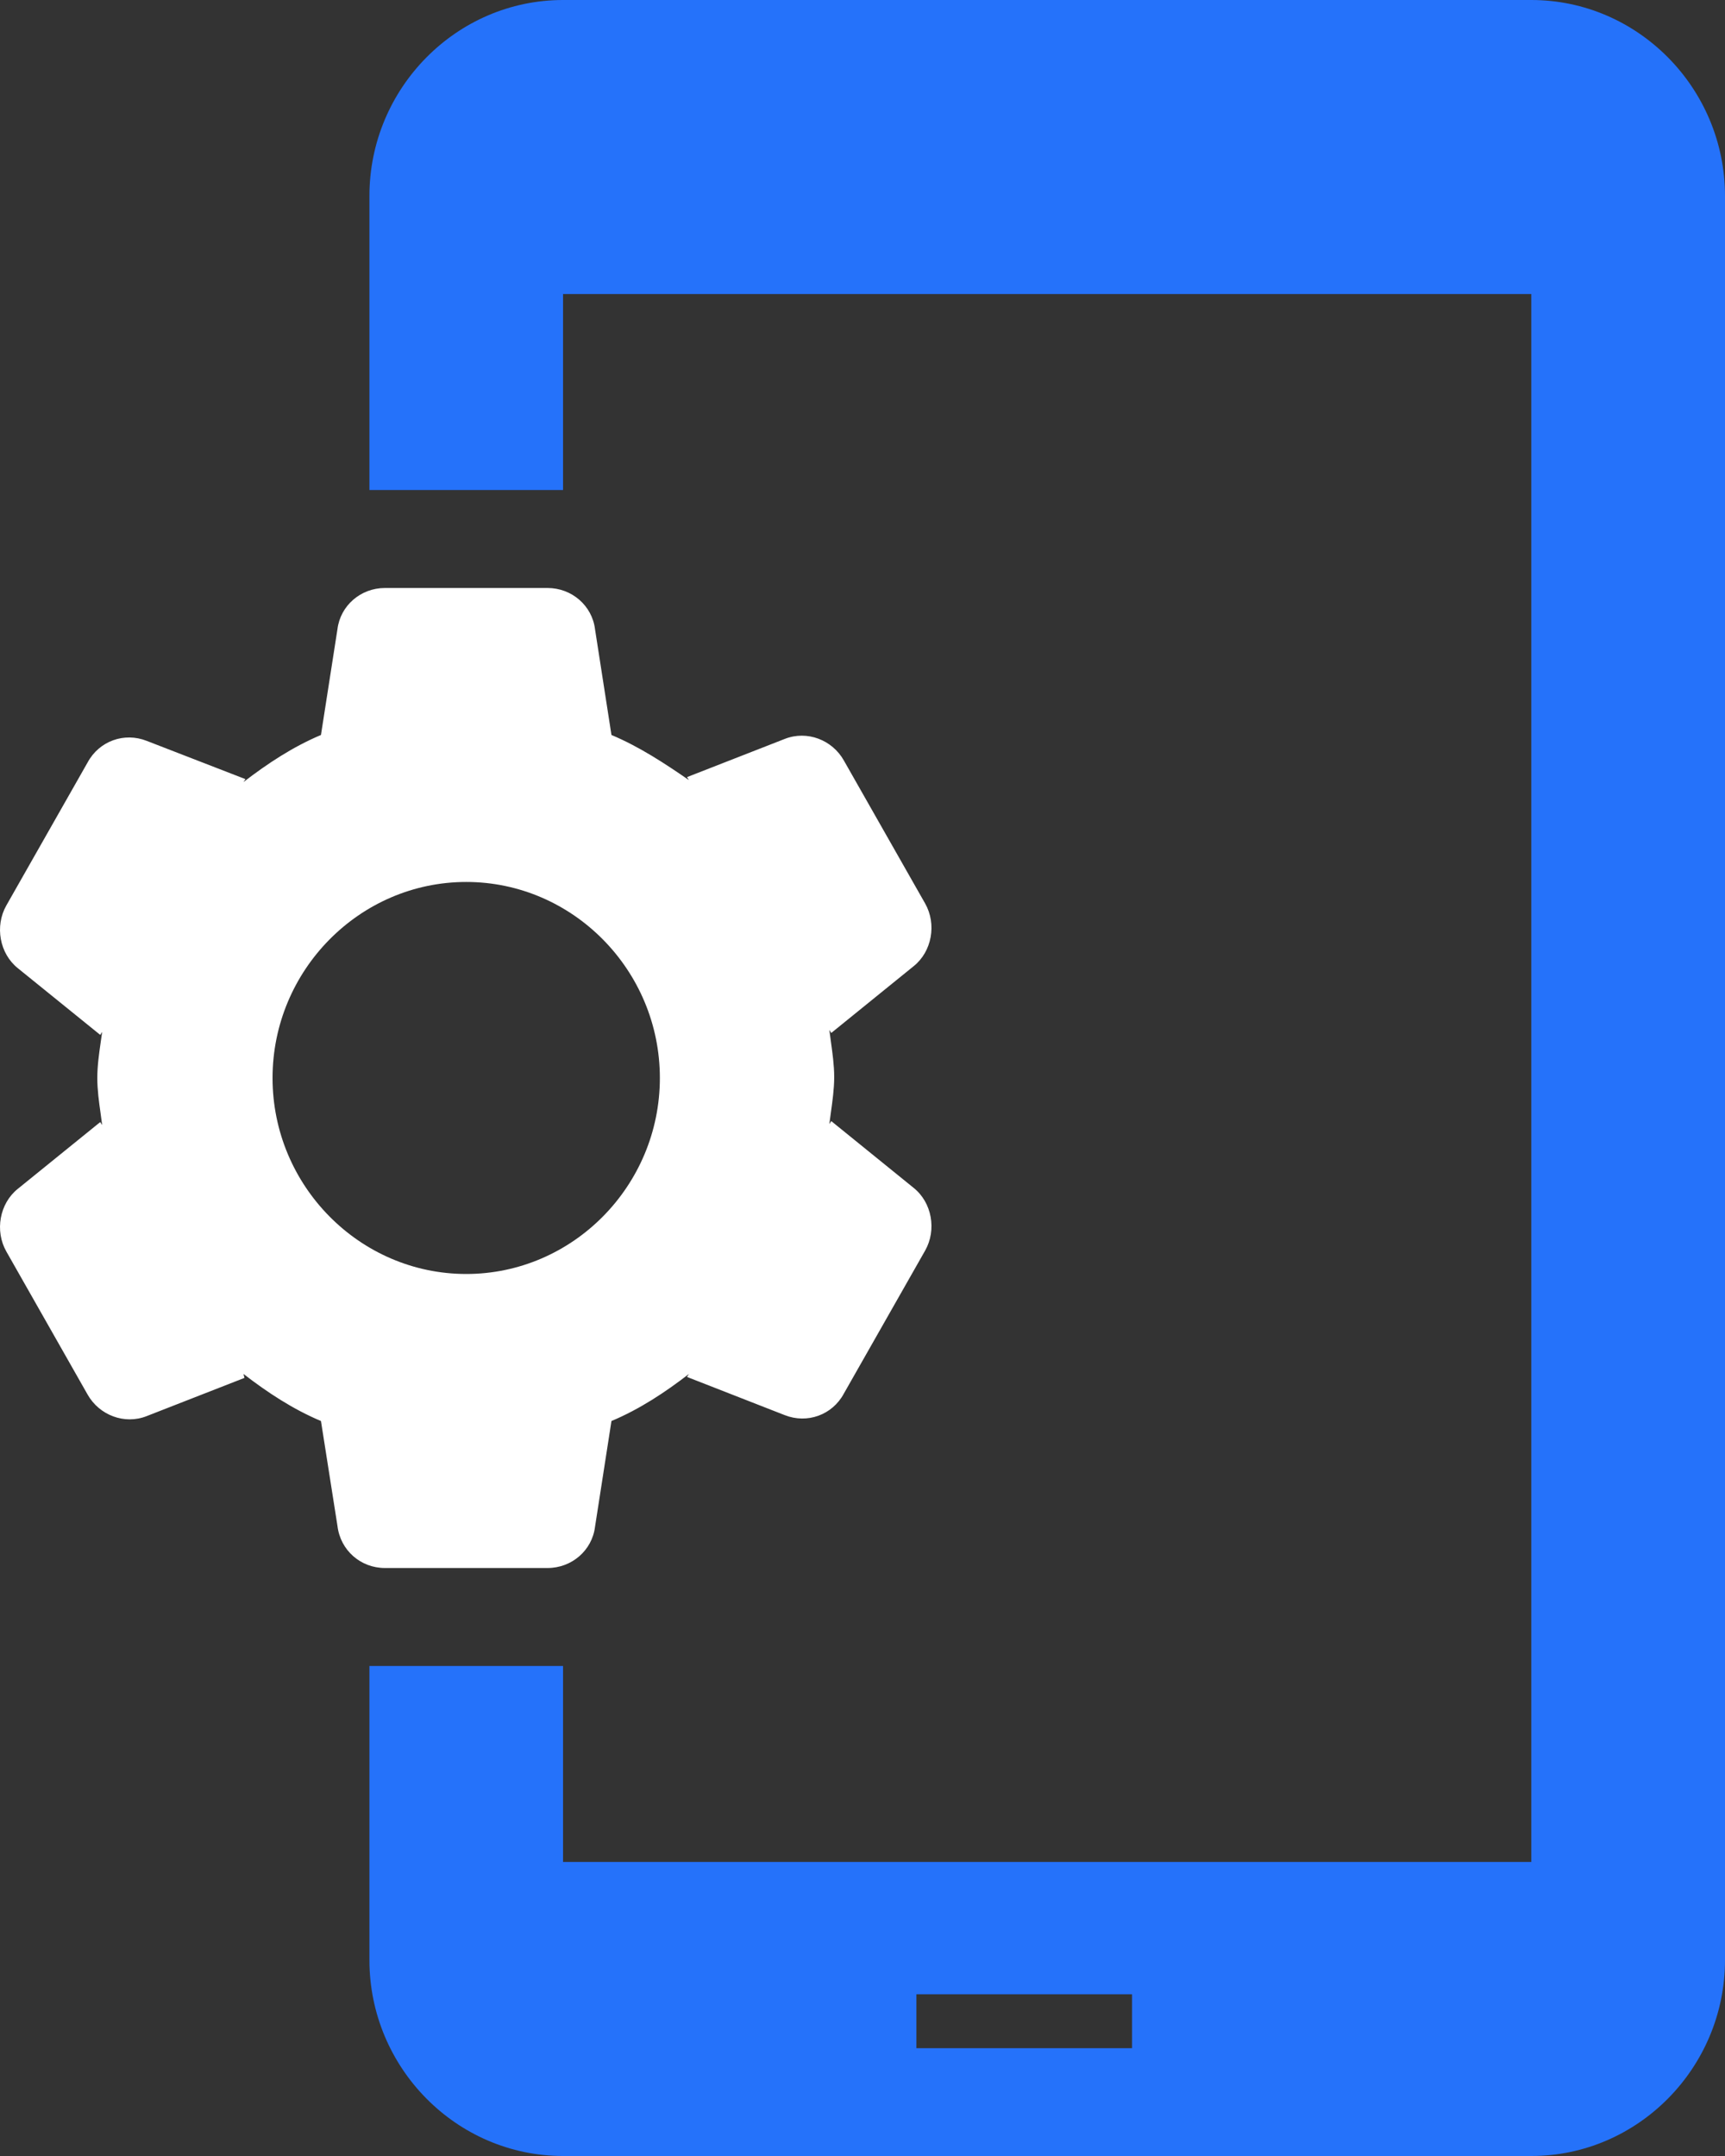
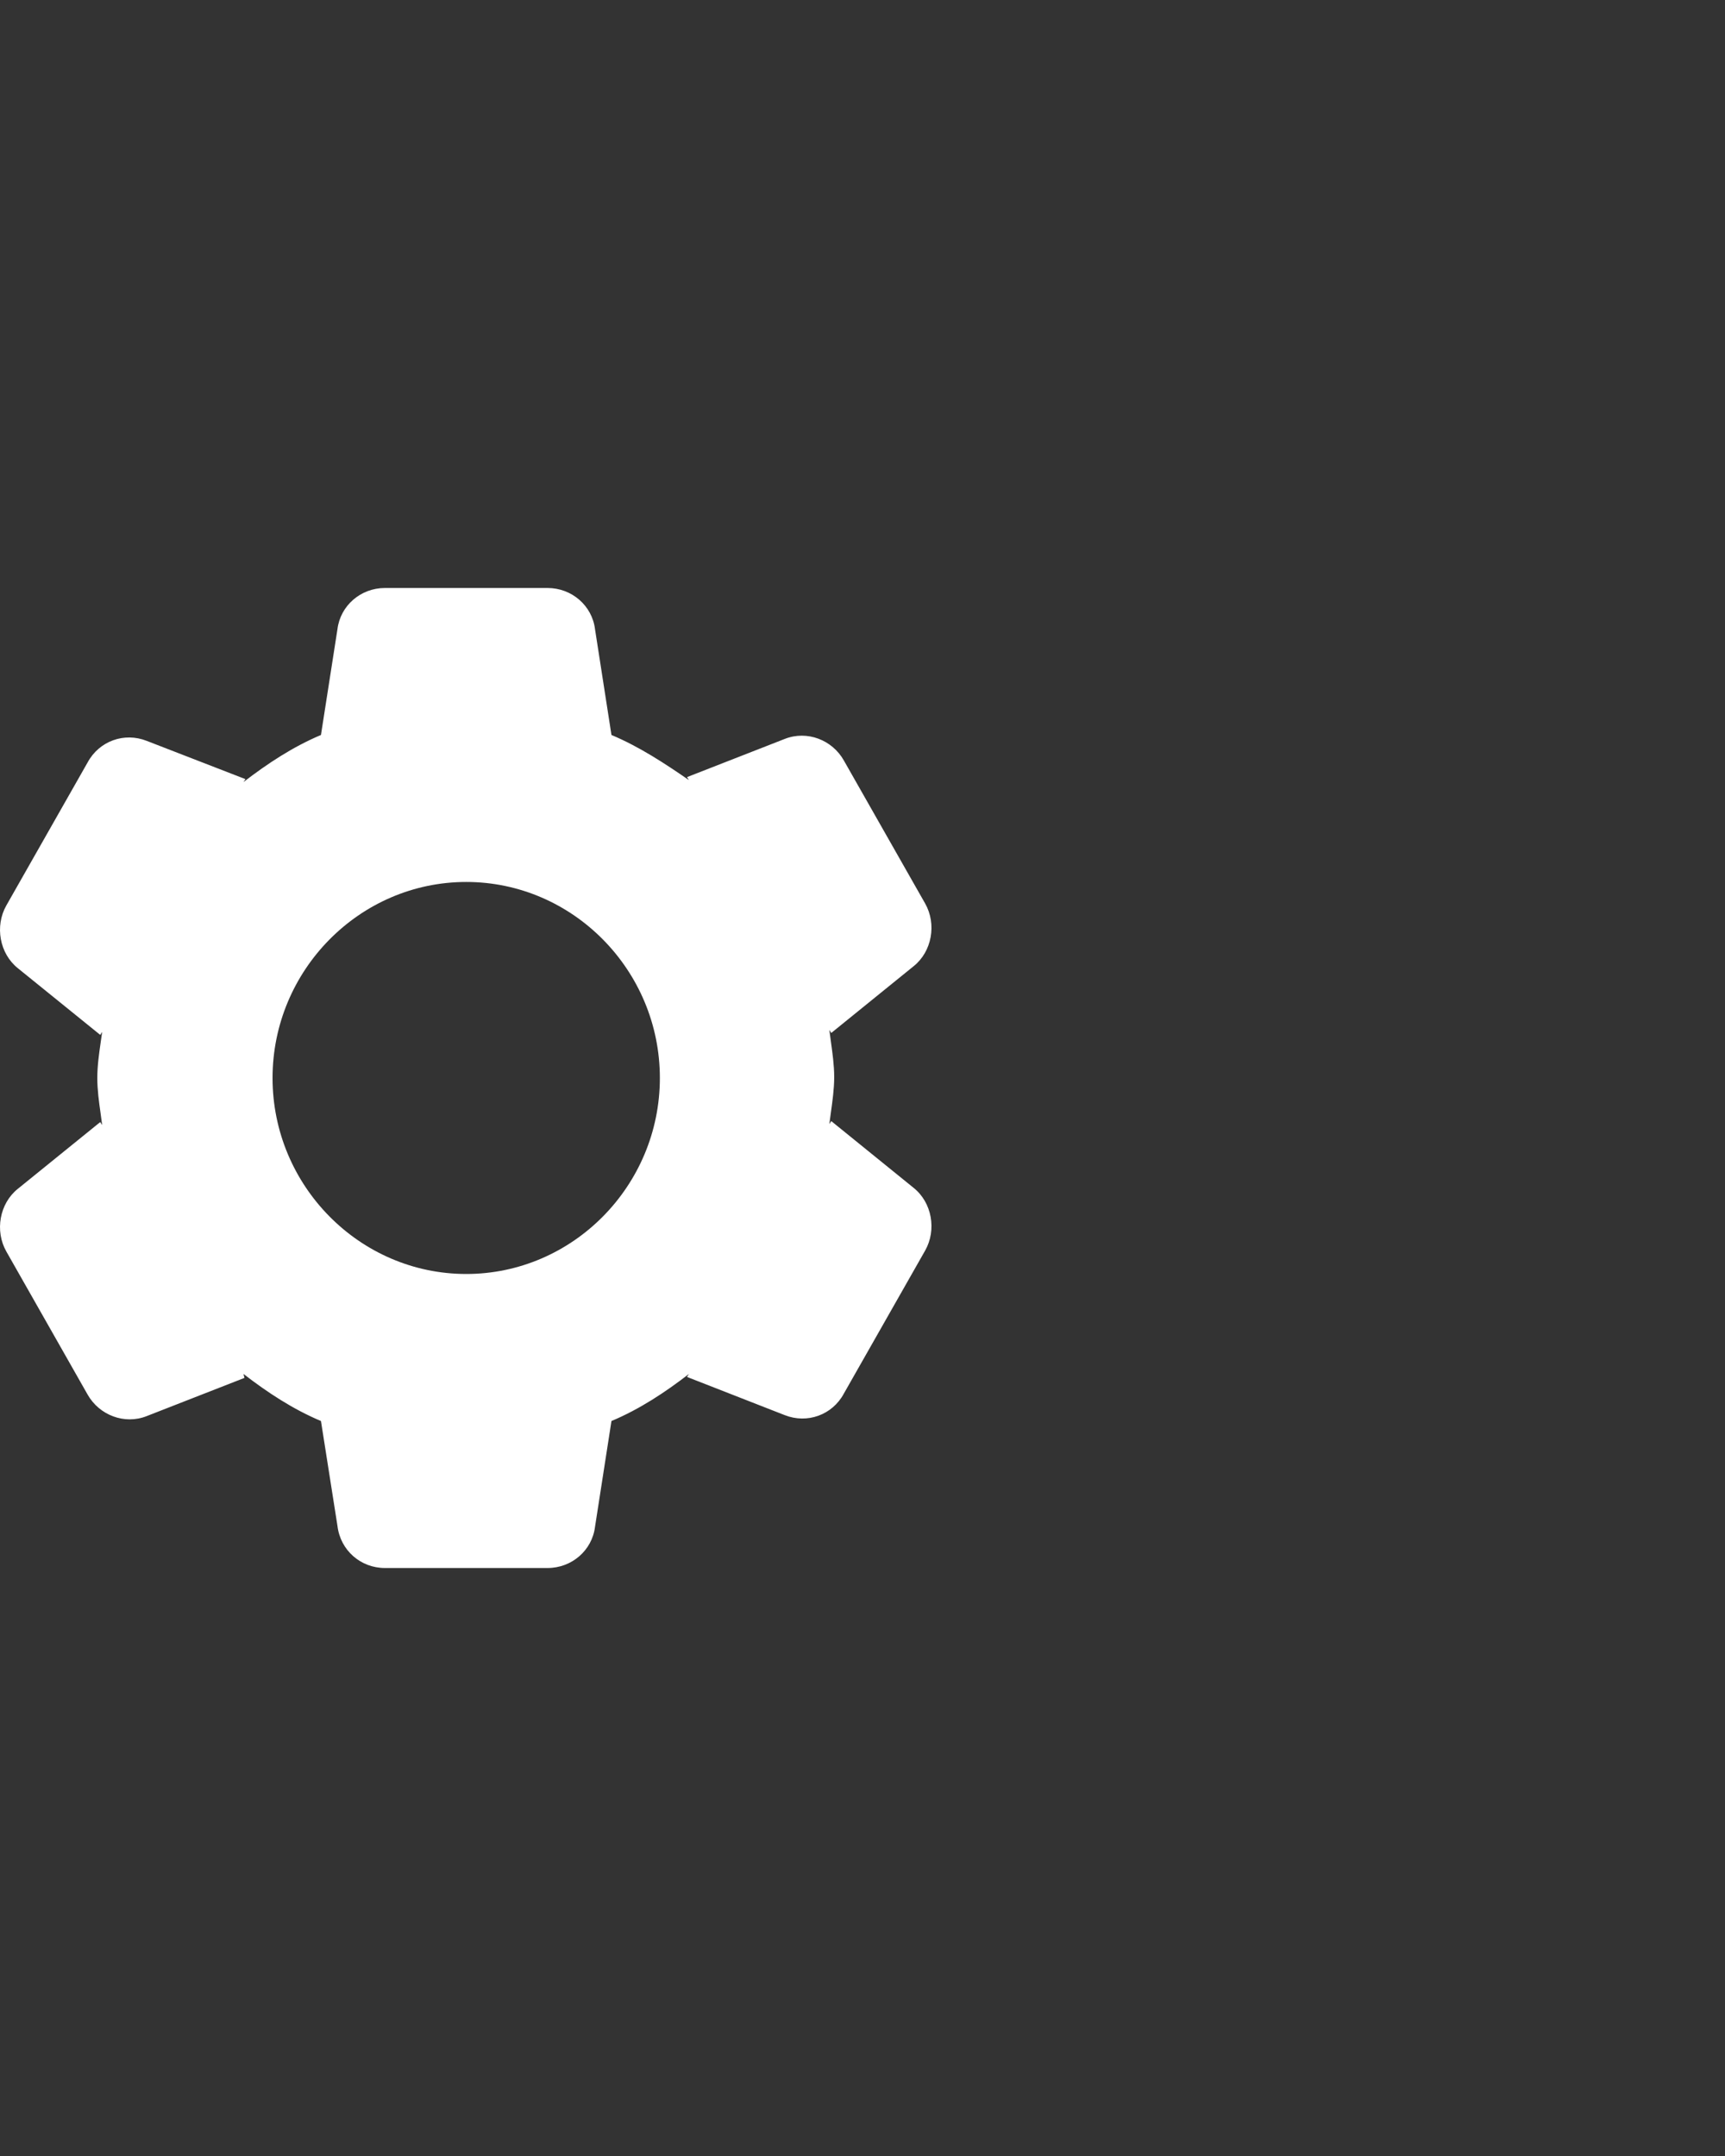
<svg xmlns="http://www.w3.org/2000/svg" width="32" height="40" viewBox="0 0 32 40" fill="none">
  <rect x="0" y="0" width="32" height="40" fill="#333333" stroke="none" />
-   <path fill-rule="evenodd" clip-rule="evenodd" d="M6.853 9.091V3.636C6.853 1.636 8.469 0 10.445 0H28.407C30.383 0 32 1.636 32 3.636V36.364C32 38.364 30.383 40 28.407 40H10.445C8.469 40 6.853 38.364 6.853 36.364V30.909H10.445V34.545H28.407V5.455H10.445V9.091H6.853ZM17 38H21V37H17V38Z" fill="#2572FA" />
  <path fill-rule="evenodd" clip-rule="evenodd" d="M12.78 25.491C12.331 25.837 11.864 26.145 11.343 26.364L11.038 28.327C10.984 28.764 10.607 29.091 10.158 29.091H7.14C6.691 29.091 6.314 28.764 6.26 28.309L5.954 26.364C5.434 26.145 4.966 25.837 4.517 25.491L4.535 25.564L2.721 26.273C2.308 26.436 1.841 26.255 1.625 25.873L0.117 23.218C-0.099 22.837 -0.009 22.327 0.332 22.055L1.859 20.818L1.895 20.873C1.886 20.8 1.876 20.727 1.866 20.655C1.835 20.436 1.805 20.218 1.805 20C1.805 19.774 1.838 19.547 1.869 19.329C1.878 19.267 1.887 19.206 1.895 19.145L1.859 19.2L0.332 17.964C-0.009 17.691 -0.099 17.182 0.117 16.8L1.625 14.146C1.841 13.745 2.308 13.582 2.721 13.745L4.553 14.455L4.517 14.509C4.966 14.164 5.434 13.855 5.954 13.636L6.26 11.673C6.314 11.236 6.691 10.909 7.14 10.909H10.158C10.607 10.909 10.984 11.236 11.038 11.673L11.343 13.636C11.864 13.855 12.331 14.164 12.78 14.473L12.744 14.418L14.558 13.709C14.972 13.546 15.439 13.727 15.654 14.109L17.163 16.764C17.378 17.145 17.289 17.655 16.947 17.927L15.421 19.164L15.385 19.109C15.394 19.182 15.404 19.255 15.414 19.327C15.444 19.546 15.475 19.764 15.475 19.982C15.475 20.2 15.444 20.418 15.414 20.637C15.404 20.709 15.394 20.782 15.385 20.855L15.421 20.8L16.947 22.037C17.289 22.309 17.378 22.818 17.163 23.2L15.654 25.855C15.439 26.255 14.972 26.418 14.558 26.255L12.744 25.546L12.78 25.491ZM8.649 16.363C6.673 16.363 5.056 18 5.056 20C5.056 22 6.673 23.636 8.649 23.636C10.625 23.636 12.241 22 12.241 20C12.241 18 10.625 16.363 8.649 16.363Z" fill="white" />
</svg>